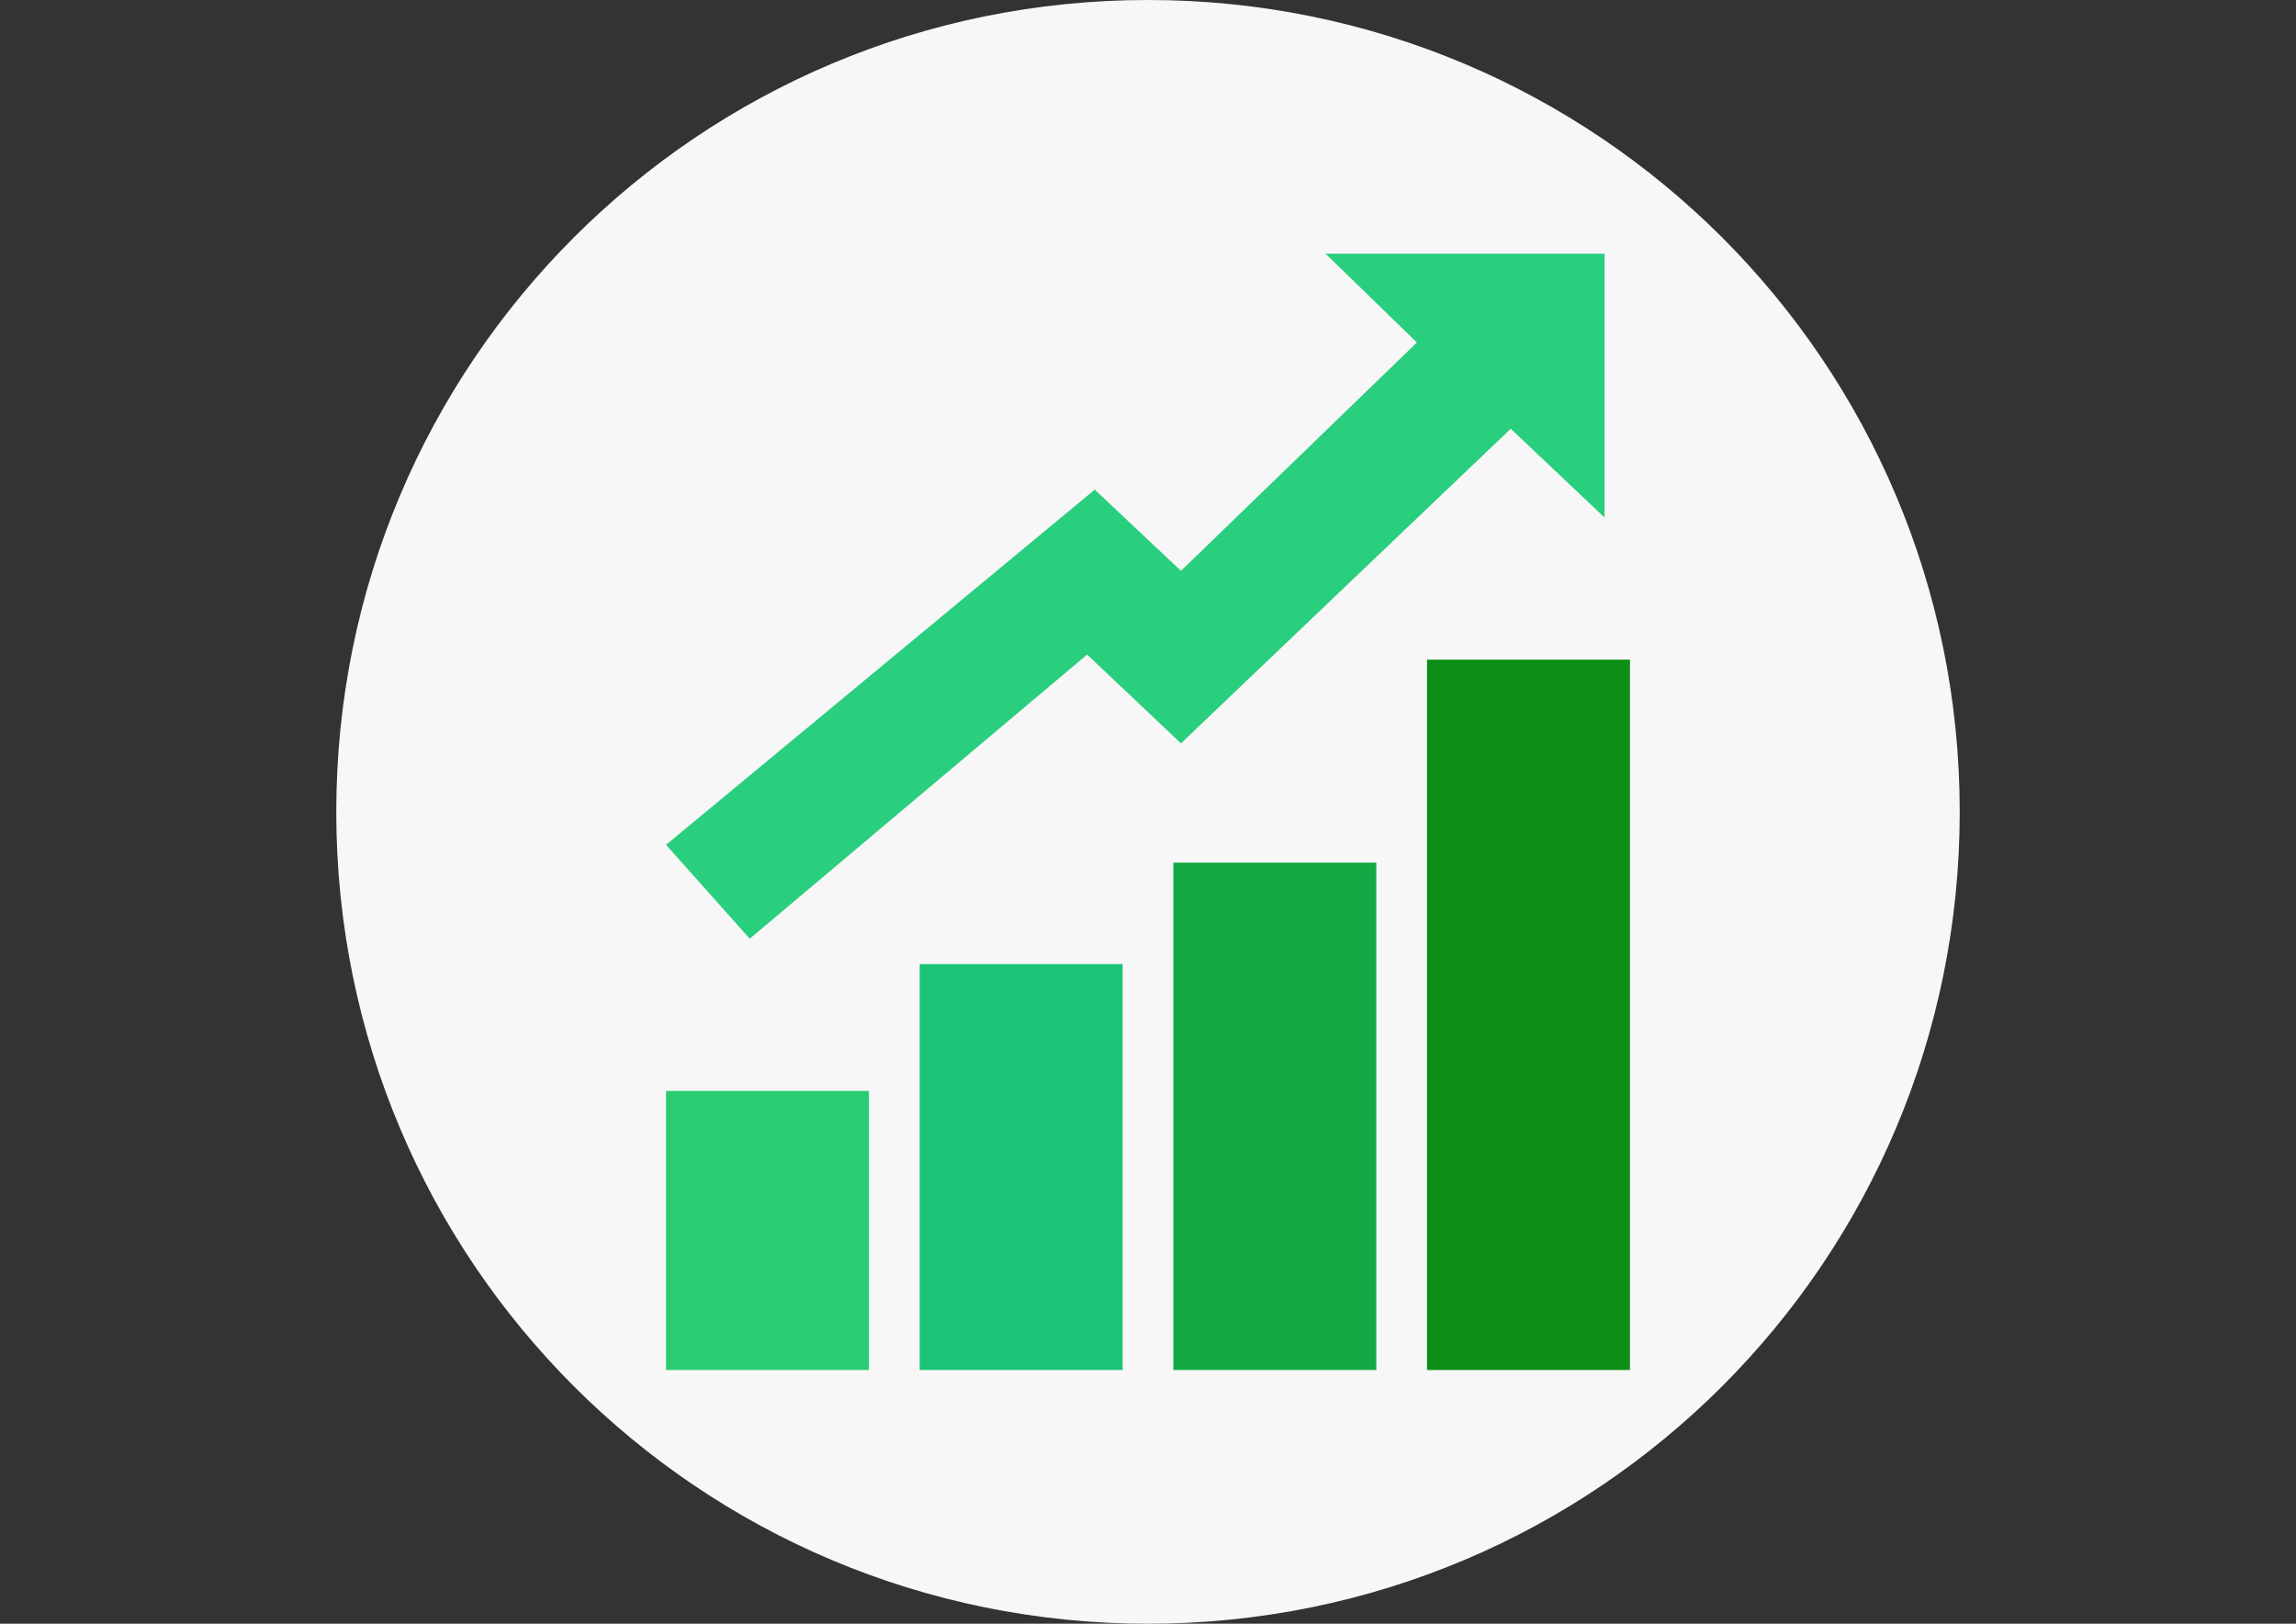
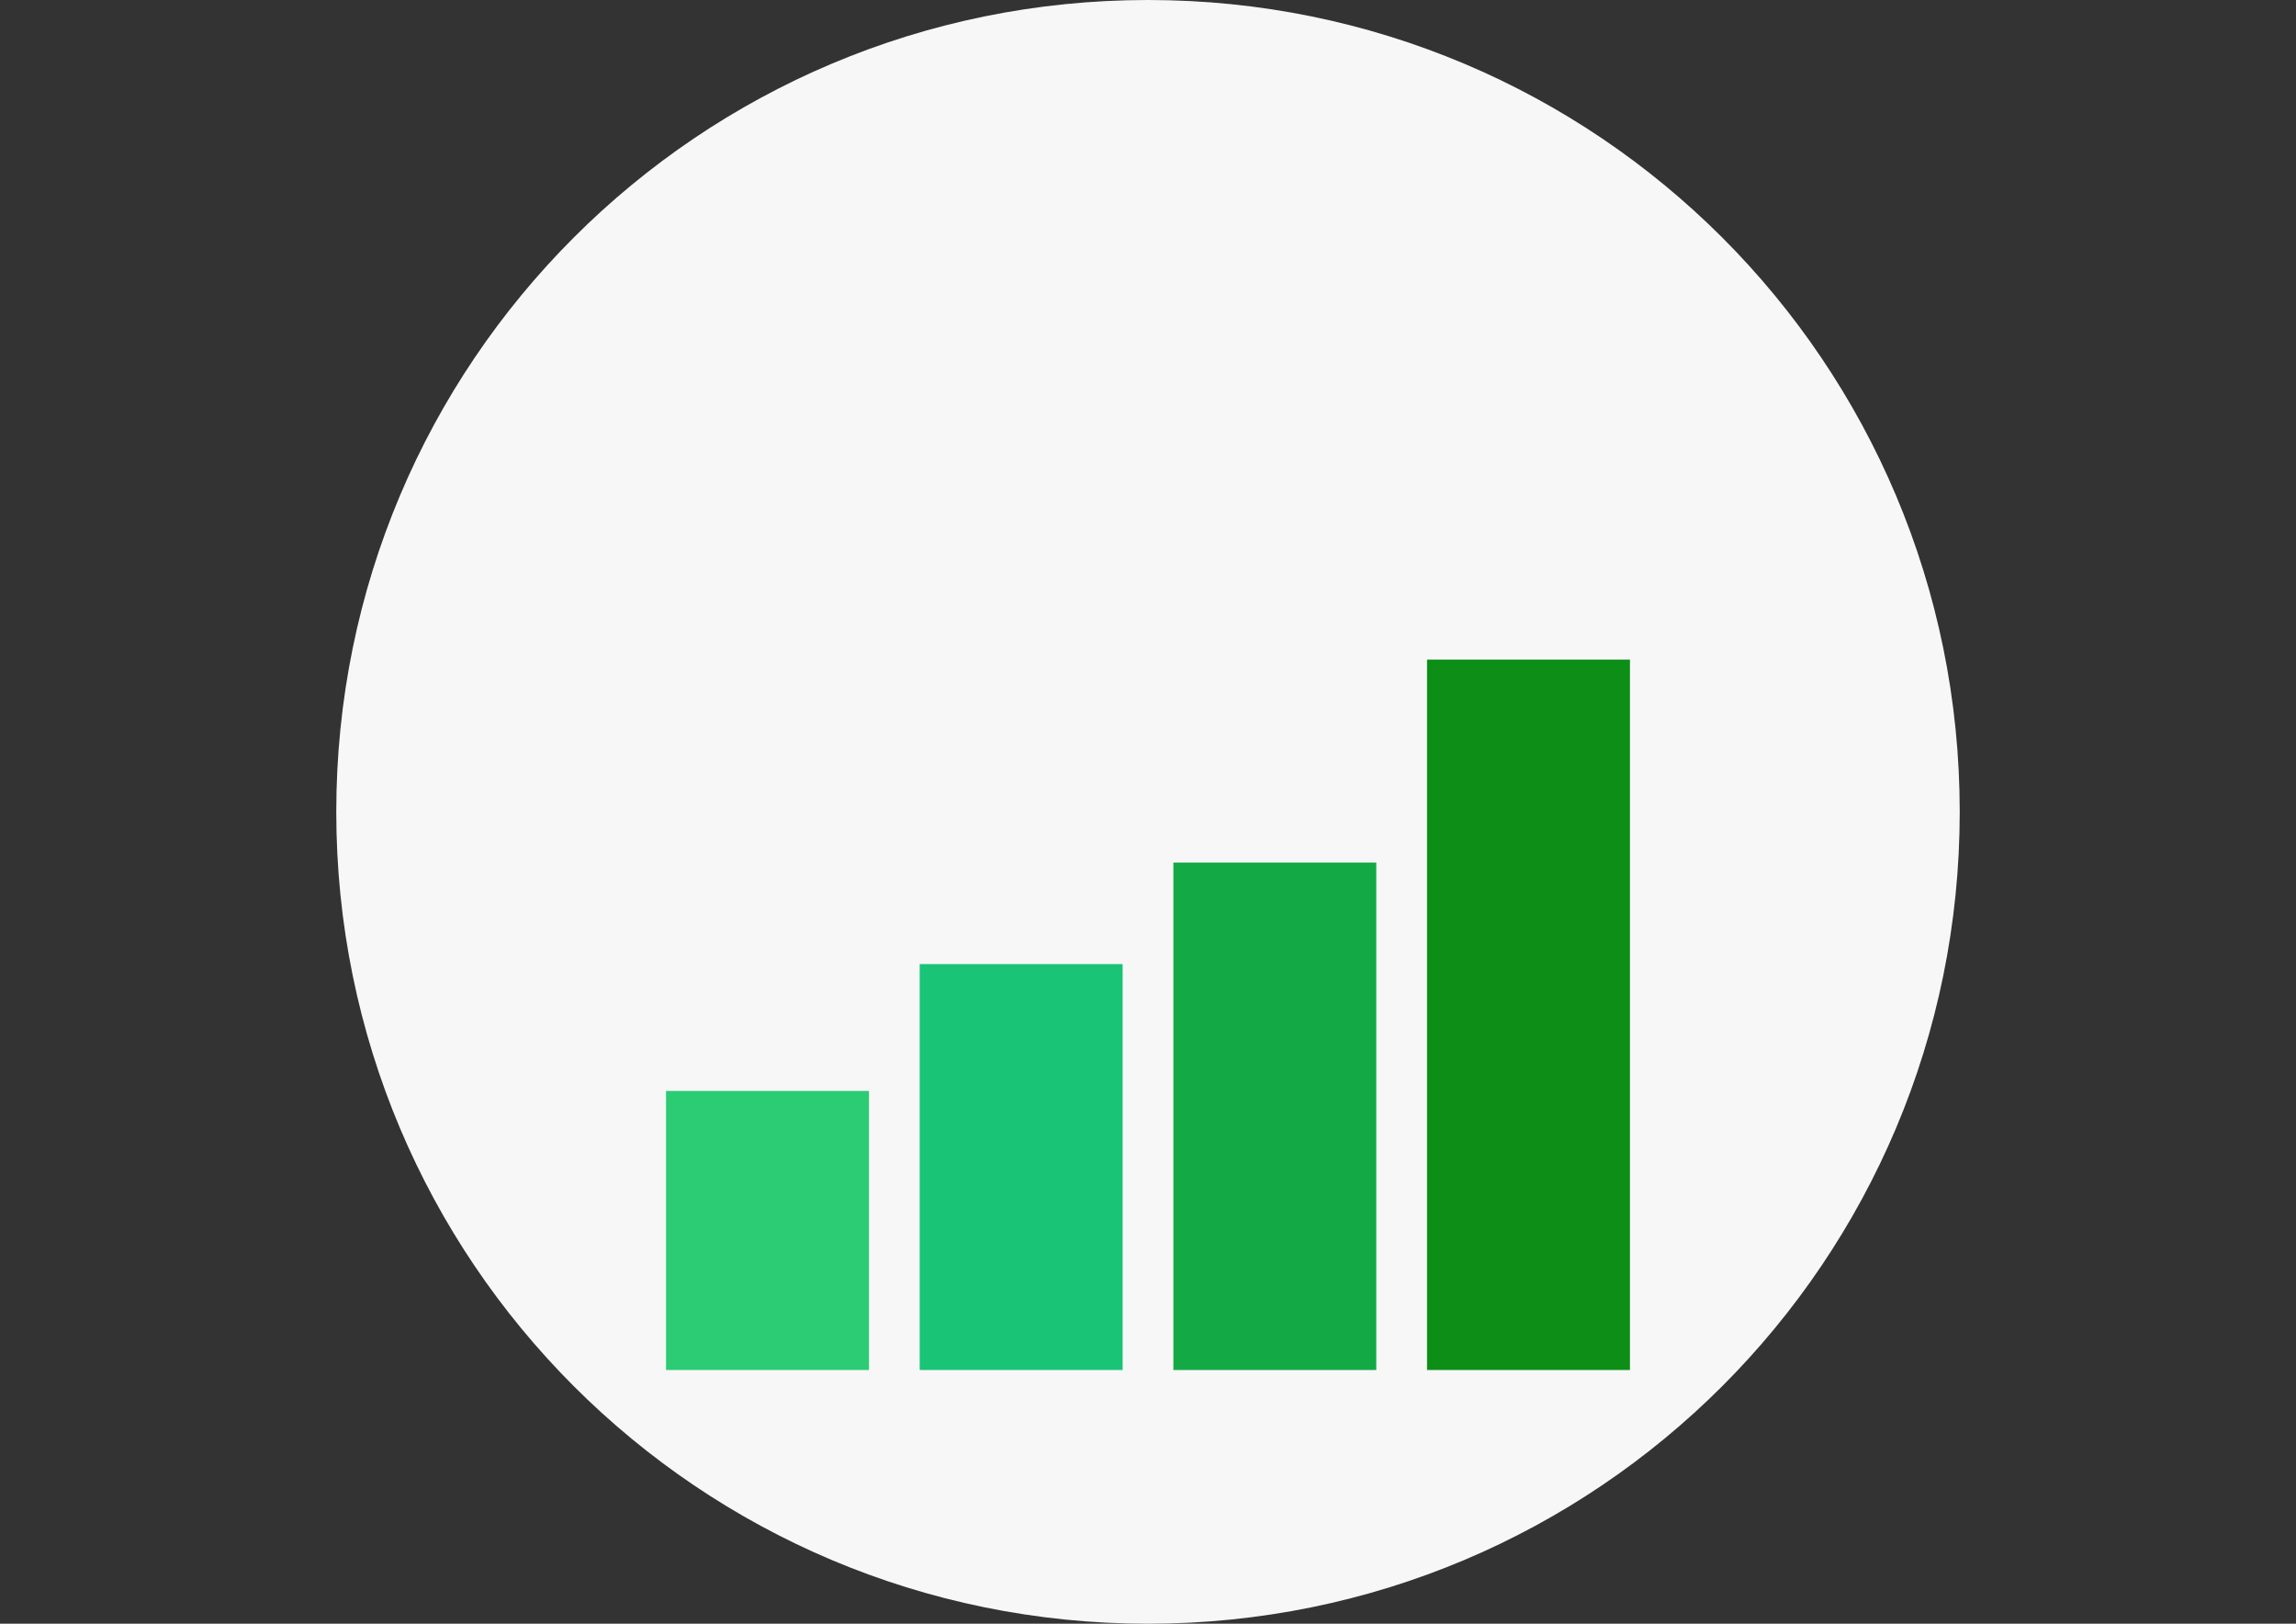
<svg xmlns="http://www.w3.org/2000/svg" version="1.1" id="Layer_1" x="0px" y="0px" width="841.889px" height="595.281px" viewBox="0 0 841.889 595.281" enable-background="new 0 0 841.889 595.281" xml:space="preserve">
  <rect x="0" y="0" width="841.889" height="595.281" fill="#333333" stroke="none" />
  <g>
    <g>
      <g>
        <path fill="#F7F7F7" d="M420.945,0c164.632,0,297.64,133.008,297.64,297.641c0,164.632-133.008,297.641-297.64,297.641     s-297.64-133.009-297.64-297.641C123.305,133.008,256.313,0,420.945,0z" />
      </g>
    </g>
    <g>
      <g>
        <rect x="523.258" y="241.833" fill="#0D8E16" width="74.41" height="260.436" />
      </g>
    </g>
    <g>
      <g>
-         <path fill="#29CE7F" d="M588.367,93.012v96.733l-34.415-32.555L433.036,272.527l-34.415-32.555L274.915,344.146l-30.694-34.414     l157.191-130.218l31.624,29.764l86.501-83.711l-33.484-32.555H588.367z" />
-       </g>
+         </g>
    </g>
    <g>
      <g>
        <rect x="430.246" y="316.243" fill="#13AA45" width="74.409" height="186.025" />
      </g>
    </g>
    <g>
      <g>
        <rect x="337.234" y="353.448" fill="#1AC476" width="74.41" height="148.82" />
      </g>
    </g>
    <g>
      <g>
        <rect x="244.221" y="399.954" fill="#2BCC74" width="74.41" height="102.314" />
      </g>
    </g>
  </g>
</svg>